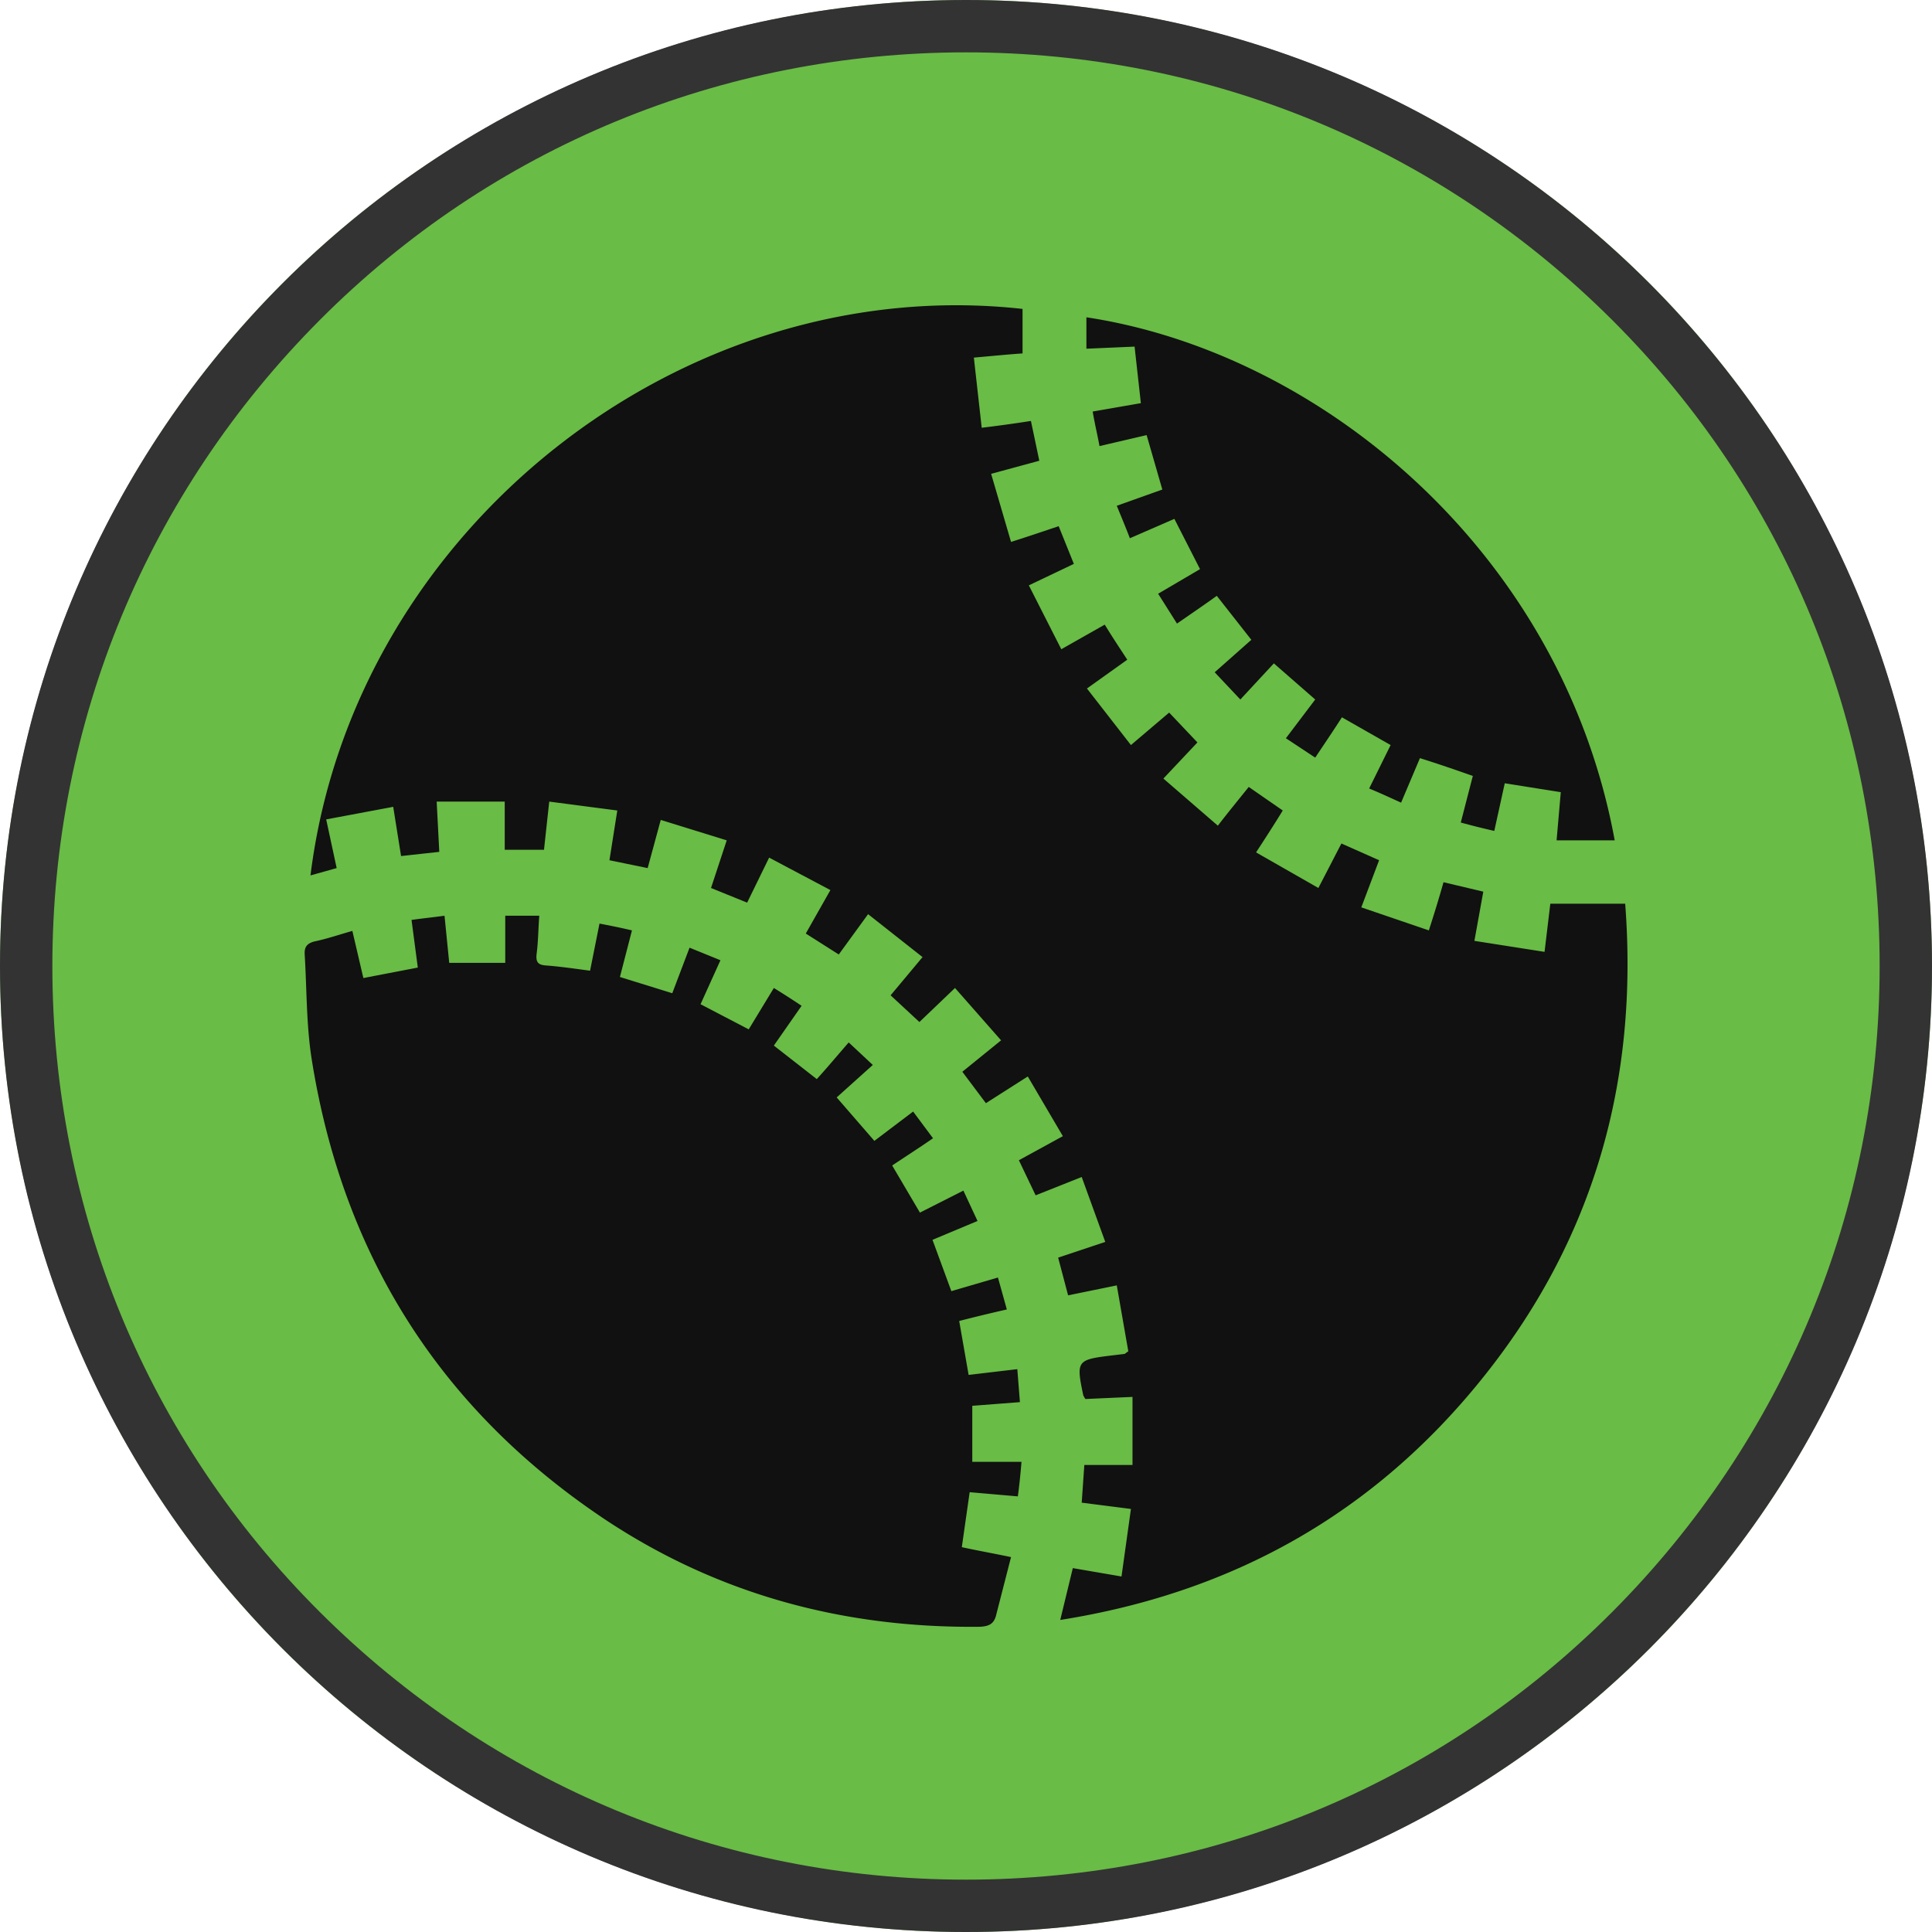
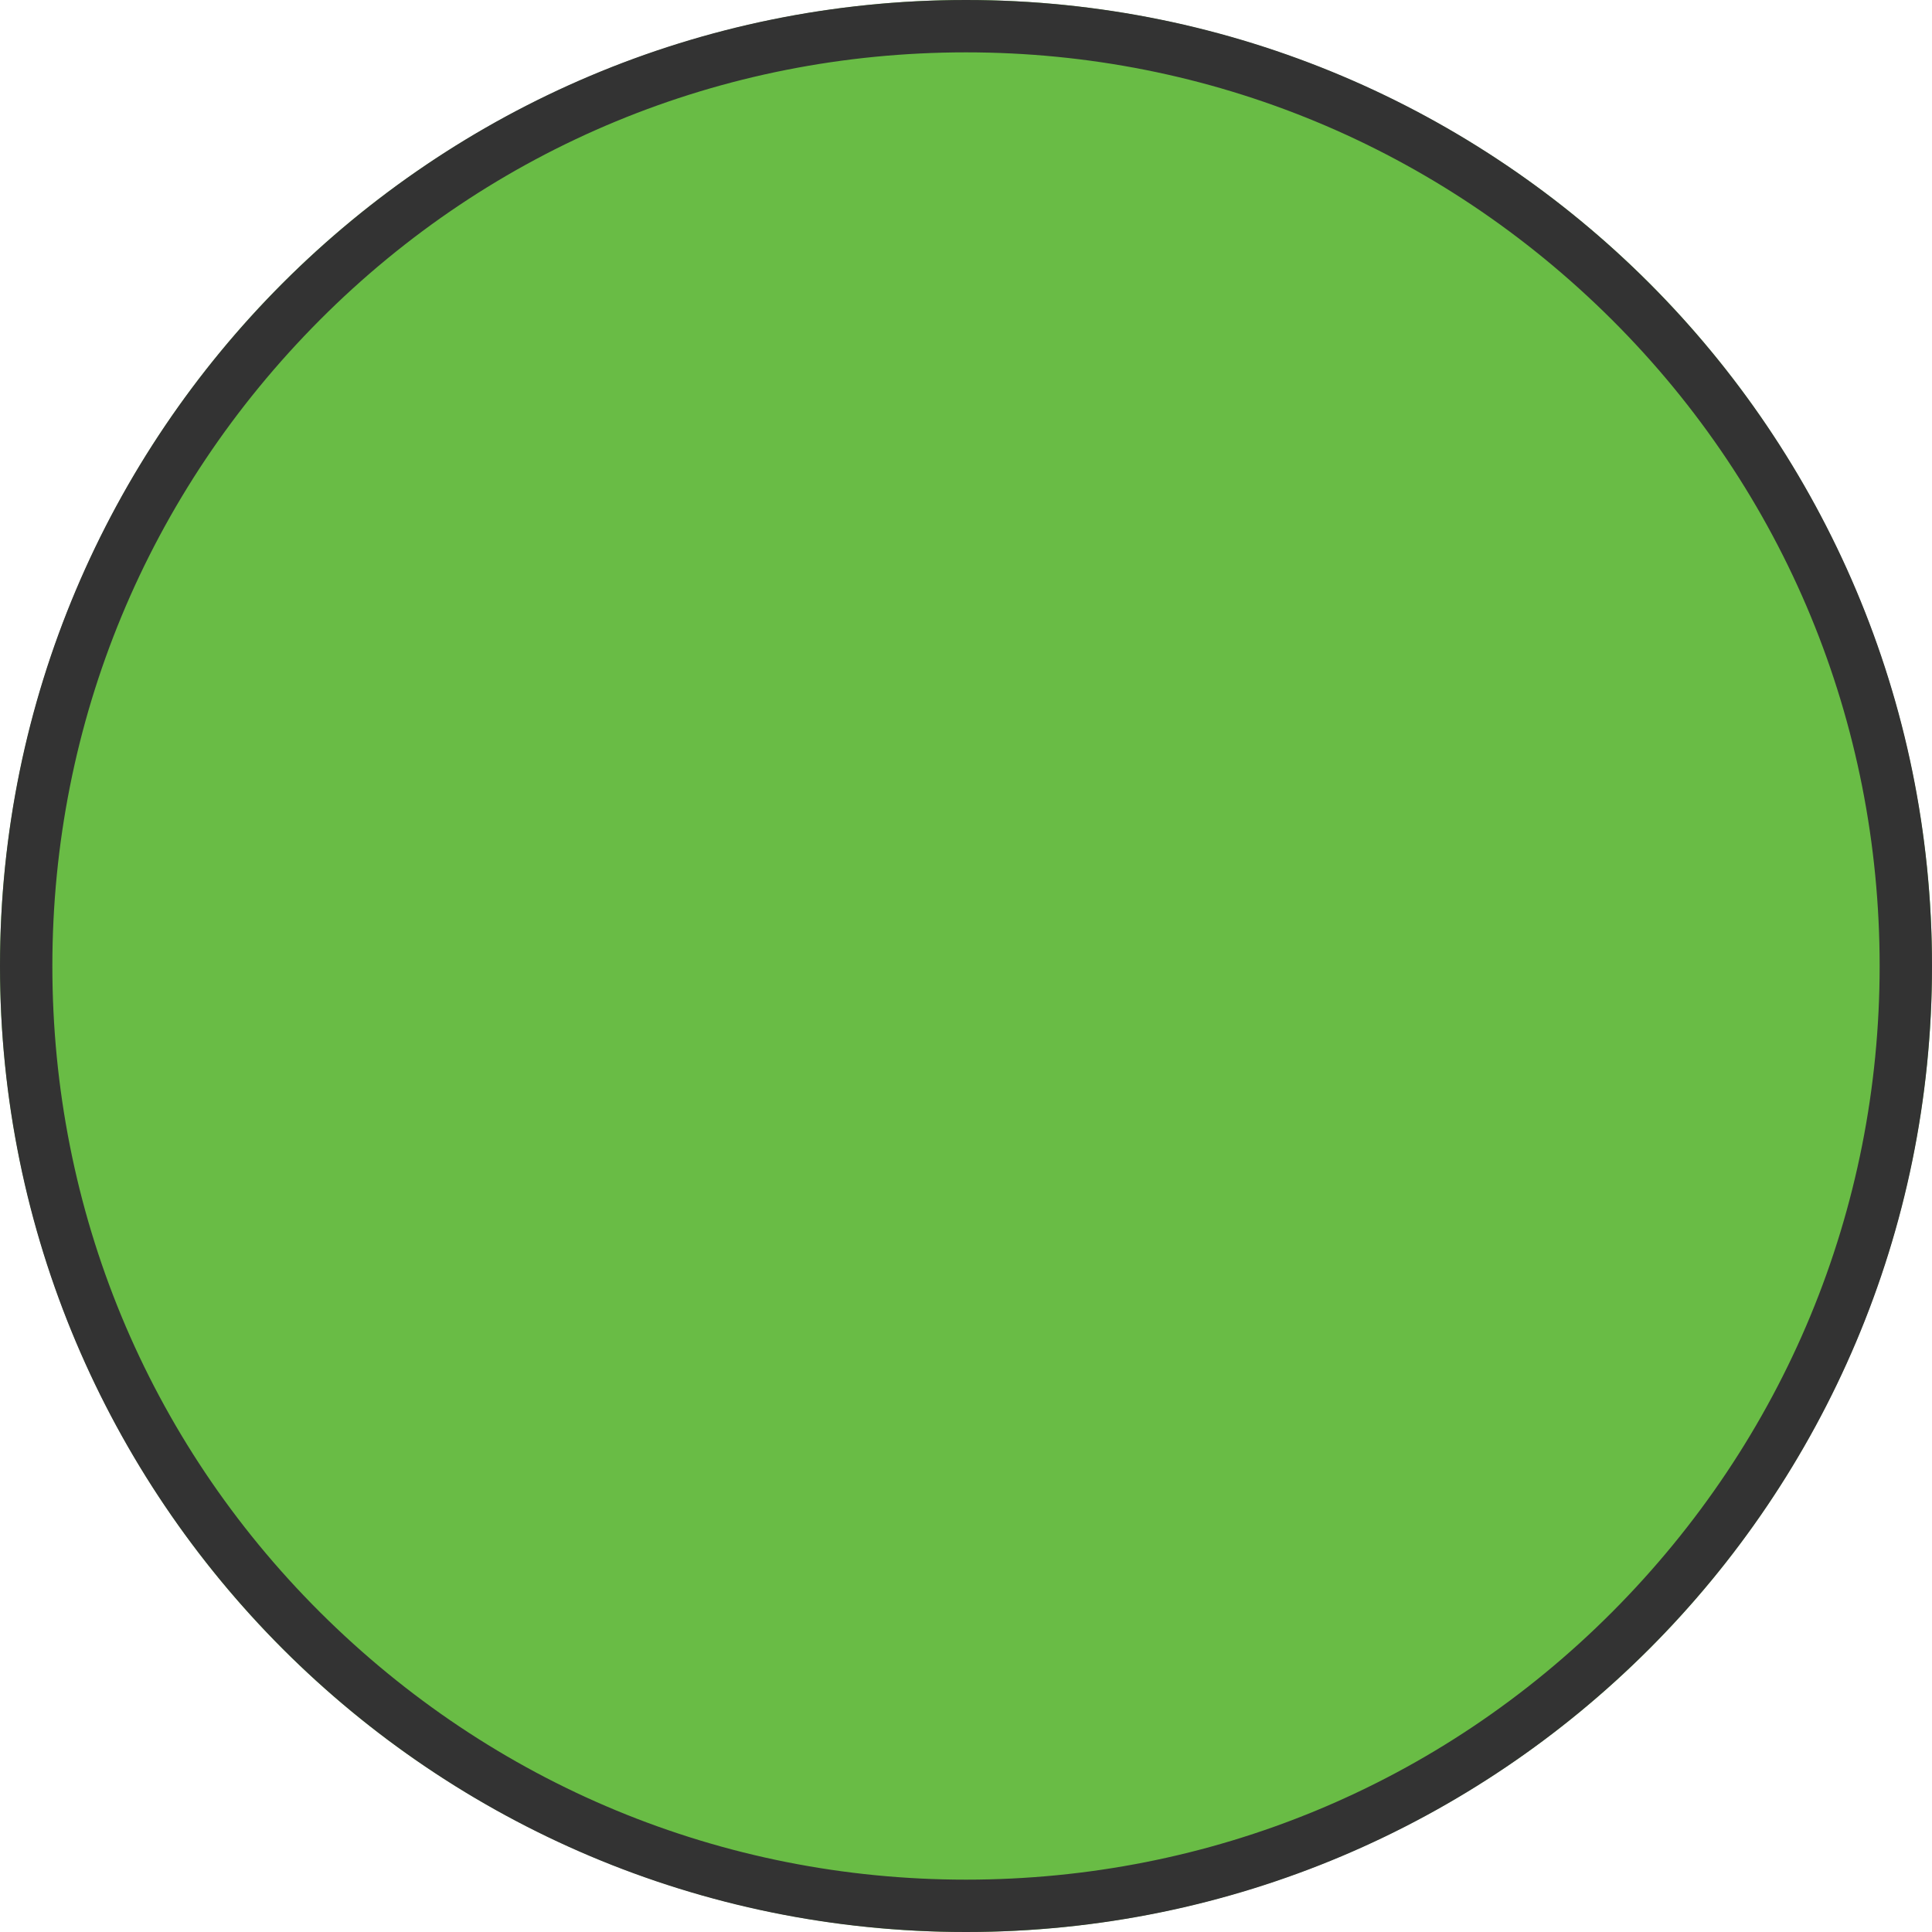
<svg xmlns="http://www.w3.org/2000/svg" viewBox="0 0 369 369">
  <circle fill="#69bc45" cx="184.5" cy="184.5" r="184.5" />
-   <path d="M202.5 309.4l2.4-9.9 9.3 1.6 1.8-12.9-9.4-1.2.5-7.2h9.2v-13l-9 .4c-.2-.3-.3-.5-.4-.7-1.4-6.6-1.2-6.8 5.3-7.6l2.5-.3c.2 0 .3-.2.8-.5l-2.2-12.6-9.3 1.9-1.9-7.2 9-3-4.5-12.4-8.8 3.5-3.2-6.7 8.4-4.6-6.7-11.4-8 5.1-4.5-6 7.4-6-8.8-10-6.8 6.5-5.5-5.1 6.1-7.3-10.4-8.2-5.6 7.7-6.3-4 4.7-8.3-11.7-6.2-4.2 8.6-6.9-2.8 3-9.1-12.6-3.9-2.5 9.2-7.3-1.5 1.5-9.5-13-1.7-1 9.2h-7.5v-9.2h-13l.5 9.6-7.3.8-1.5-9.4-12.8 2.4 2 9.3-5 1.4c8.2-66 70.9-115.4 136-108.2v8.5c-2.9.2-5.9.5-9.3.8l1.5 13.4c3.3-.4 6.2-.8 9.4-1.3l1.6 7.6-9.2 2.5 3.8 13c3.2-1 6.1-2 9.1-3l2.9 7.2-8.6 4.1 6.2 12.2 8.3-4.7c1.4 2.3 2.8 4.4 4.3 6.7l-7.7 5.5 8.4 10.8 7.3-6.2 5.4 5.7-6.5 6.9 10.4 9c2-2.6 3.9-4.9 5.9-7.4l6.5 4.5c-1.6 2.6-3.2 5.1-5.1 8l11.9 6.8 4.4-8.5 7.2 3.2-3.4 9 12.9 4.4c1-3.1 1.9-6 2.8-9.2l7.6 1.8-1.7 9.4 13.4 2.1 1.1-9.2h14.3c2.6 34-6.1 64.4-27.4 90.8-20.7 25.7-47.6 40.8-80.5 46zm-9.4-12l-2.8 10.9c-.4 1.8-1.3 2.3-3.1 2.4-25.9.3-49.9-6.1-71.5-20.4-31.7-21.1-50.3-50.7-56.2-88.2-1-6.5-.9-13.1-1.3-19.7-.1-1.4.3-2.2 1.9-2.6 2.4-.5 4.7-1.3 7.2-2l2.1 9 10.4-2-1.2-9.1c2.1-.3 4.1-.5 6.3-.8l.9 9h10.7v-9h6.5c-.2 2.6-.2 4.9-.5 7.2-.2 1.6.2 2.2 1.8 2.3 2.7.2 5.4.6 8.4 1l1.8-9c2.1.4 4.1.8 6.2 1.3l-2.3 8.9 10 3.1 3.3-8.7 5.9 2.4-3.8 8.4 9.2 4.8 4.8-7.9c1.8 1.1 3.5 2.2 5.3 3.4l-5.3 7.6 8.2 6.4c2.1-2.3 4-4.6 6.1-7l4.6 4.3-6.9 6.2 7.2 8.3 7.4-5.6 3.8 5.1c-2.6 1.8-5.1 3.4-7.8 5.2l5.3 9 8.3-4.2 2.7 5.8-8.6 3.6 3.6 9.8 8.9-2.6 1.7 6.1a300.6 300.6 0 0 0-9.1 2.2l1.8 10.3 9.3-1.1.5 6.3-9.1.7v10.7h9.4c-.2 2.4-.4 4.4-.7 6.6l-9.2-.8-1.5 10.5c3.2.7 6.1 1.2 9.4 1.9zm115.3-136.9h-11.1l.8-9.2-10.7-1.7-2 9.1a149.55 149.55 0 0 1-6.4-1.6l2.3-8.9c-3.4-1.2-6.6-2.3-10.1-3.4l-3.6 8.5c-2-.9-3.9-1.8-6.1-2.7l4.1-8.3-9.3-5.3c-1.6 2.5-3.3 5-5.1 7.7l-5.6-3.7 5.6-7.4-7.9-6.9-6.4 6.9-4.9-5.2 7-6.2-6.6-8.4c-2.5 1.8-5 3.5-7.6 5.3l-3.6-5.7 8-4.7-4.9-9.6-8.5 3.7c-.8-2.1-1.6-4-2.5-6.2l8.7-3.1-3-10.4-9 2.1c-.4-2.2-.9-4.2-1.3-6.6l9.2-1.6-1.2-10.8-9.2.4v-6c44.8 6.8 90.8 44.9 100.9 99.9z" fill="#111" />
  <path fill="#333" d="M184.5 10c46.6 0 90.4 18.2 123.4 51.1S359 137.9 359 184.5s-18.2 90.4-51.1 123.4S231.1 359 184.5 359s-90.4-18.2-123.4-51.1S10 231.1 10 184.5 28.2 94.1 61.1 61.1 137.9 10 184.5 10m0-10C82.6 0 0 82.6 0 184.5S82.6 369 184.5 369 369 286.4 369 184.5 286.4 0 184.5 0z" />
</svg>